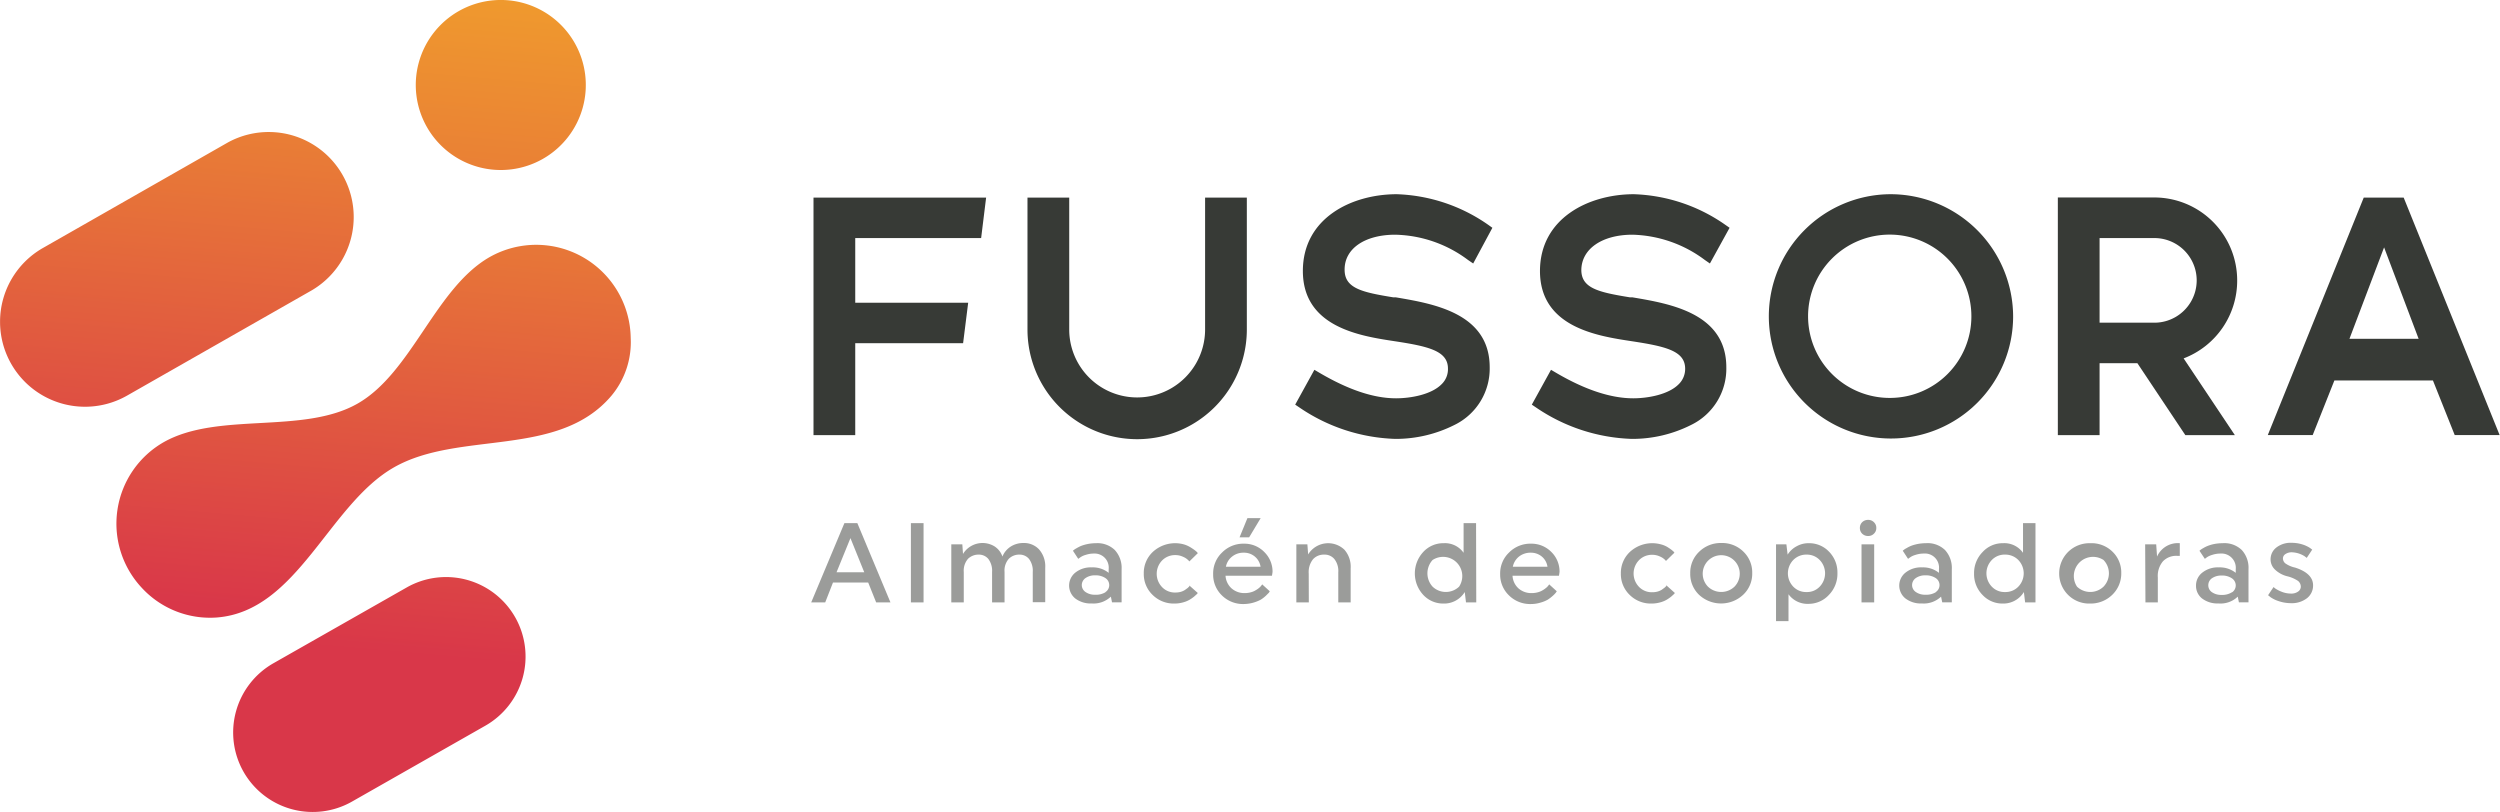
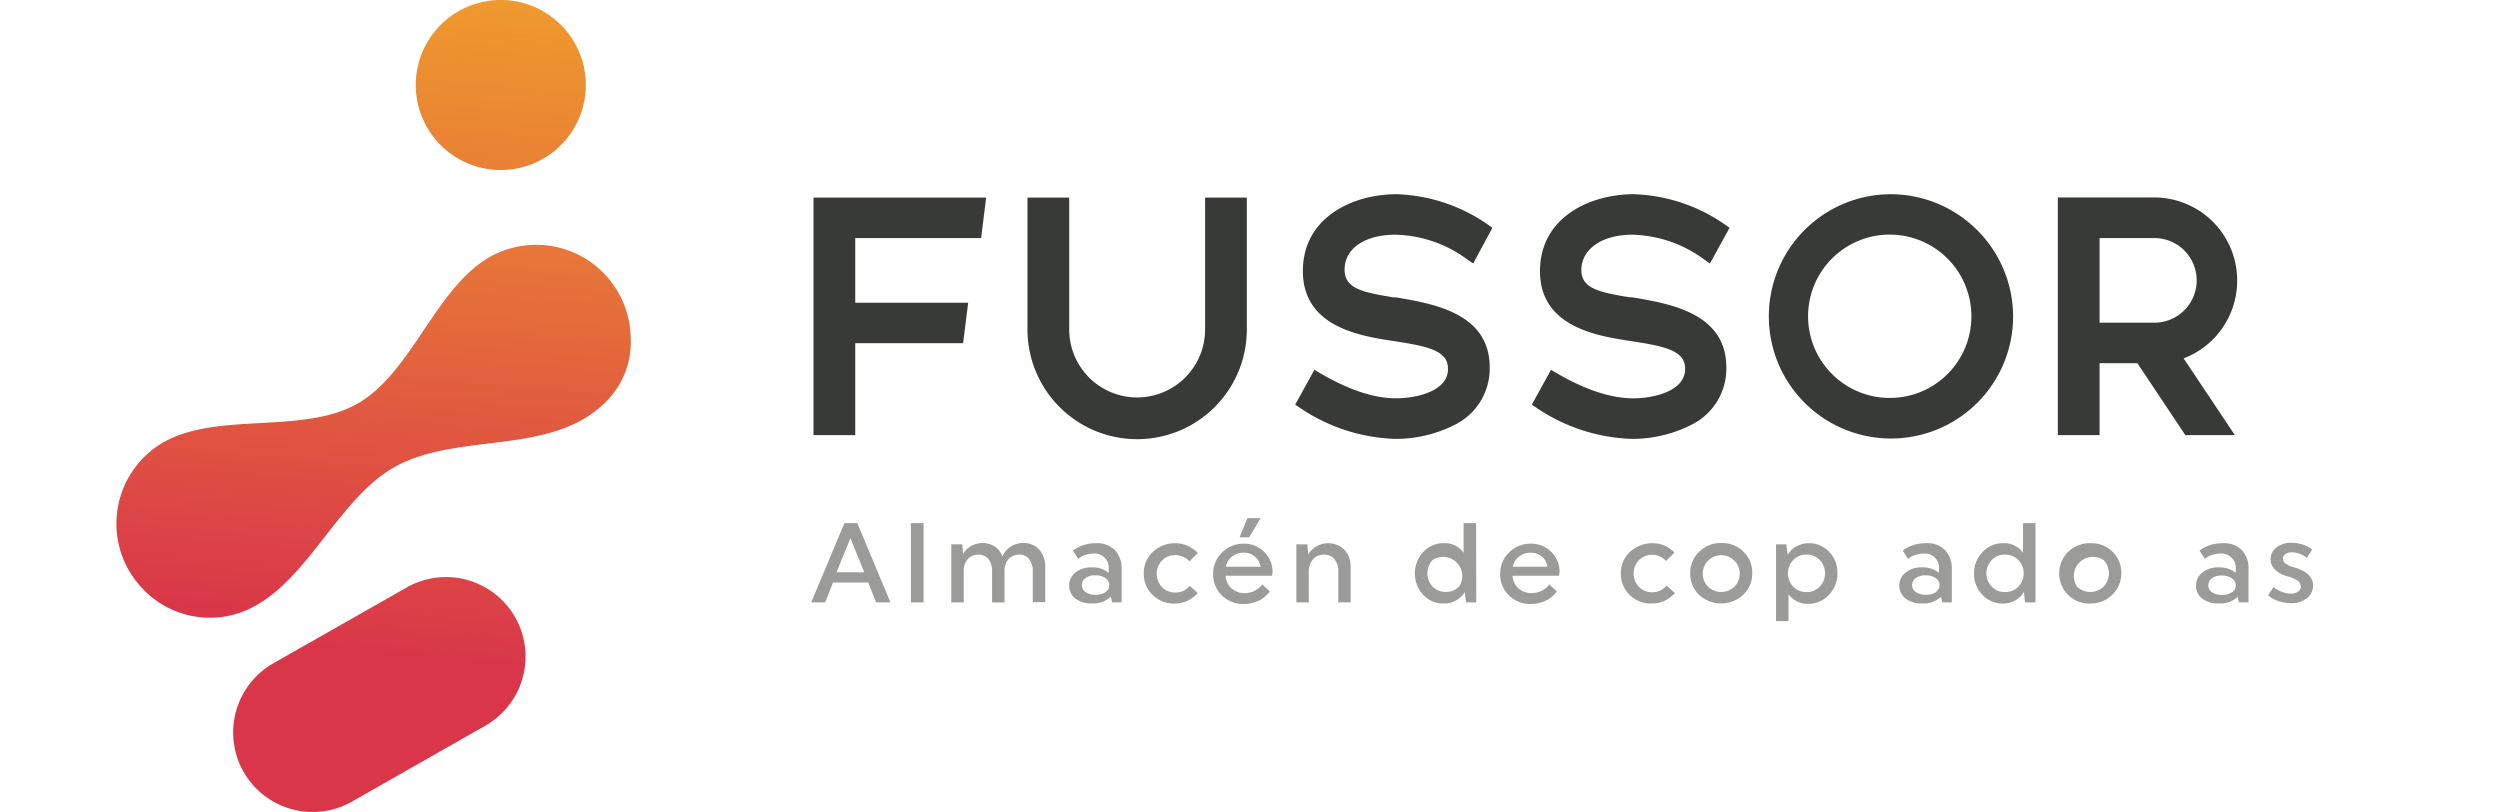
<svg xmlns="http://www.w3.org/2000/svg" xmlns:xlink="http://www.w3.org/1999/xlink" viewBox="0 0 260.54 84.62">
  <defs>
    <style>.cls-1{opacity:0.5;}.cls-2{fill:#373a36;}.cls-3{fill:url(#Degradado_sin_nombre_2);}.cls-4{fill:url(#Degradado_sin_nombre_2-2);}.cls-5{fill:url(#Degradado_sin_nombre_2-3);}.cls-6{fill:url(#Degradado_sin_nombre_2-4);}</style>
    <linearGradient id="Degradado_sin_nombre_2" x1="42.85" y1="0.33" x2="37.23" y2="64.6" gradientUnits="userSpaceOnUse">
      <stop offset="0" stop-color="#f09d2d" />
      <stop offset="1" stop-color="#d93749" />
    </linearGradient>
    <linearGradient id="Degradado_sin_nombre_2-2" x1="45.73" y1="1.62" x2="39.91" y2="68.06" xlink:href="#Degradado_sin_nombre_2" />
    <linearGradient id="Degradado_sin_nombre_2-3" x1="21.55" y1="-6.85" x2="15.8" y2="58.82" xlink:href="#Degradado_sin_nombre_2" />
    <linearGradient id="Degradado_sin_nombre_2-4" x1="53.19" y1="-2.55" x2="46.95" y2="68.7" xlink:href="#Degradado_sin_nombre_2" />
  </defs>
  <title>LOGO 1</title>
  <g id="Capa_2" data-name="Capa 2">
    <g id="Capa_1-2" data-name="Capa 1">
      <g class="cls-1">
        <path class="cls-2" d="M92.8,62.78H91.31l-.83-2.07H86.81L86,62.78H84.54L88,54.52h1.35Zm-5.62-3.14h2.89l-1.44-3.56Z" />
        <path class="cls-2" d="M94.93,54.52h1.32v8.26H94.93Z" />
        <path class="cls-2" d="M99.14,56.73h1.15l.07,1a2.39,2.39,0,0,1,3.3-.78,2.06,2.06,0,0,1,.81,1.05,2.23,2.23,0,0,1,.88-1.05,2.42,2.42,0,0,1,1.32-.36,2.14,2.14,0,0,1,1.62.67,2.66,2.66,0,0,1,.64,1.91v3.59h-1.3V59.62a2.05,2.05,0,0,0-.39-1.37,1.26,1.26,0,0,0-1-.45,1.51,1.51,0,0,0-1.11.44,1.84,1.84,0,0,0-.44,1.36v3.18h-1.3V59.62a2.05,2.05,0,0,0-.39-1.37,1.27,1.27,0,0,0-1-.45,1.55,1.55,0,0,0-1.12.44,1.88,1.88,0,0,0-.44,1.36v3.18h-1.3Z" />
        <path class="cls-2" d="M115.54,59.7v-.38A1.47,1.47,0,0,0,114,57.69a2.67,2.67,0,0,0-.86.14,1.8,1.8,0,0,0-.59.28l-.18.13-.55-.84a.45.45,0,0,1,.1-.09,1.78,1.78,0,0,1,.3-.19,3.58,3.58,0,0,1,.48-.24,4.51,4.51,0,0,1,.68-.19,4.63,4.63,0,0,1,.85-.08,2.6,2.6,0,0,1,1.95.71,2.75,2.75,0,0,1,.71,2v3.45h-1l-.12-.59a2.62,2.62,0,0,1-2,.71,2.64,2.64,0,0,1-1.71-.52,1.73,1.73,0,0,1,0-2.69,2.58,2.58,0,0,1,1.73-.55A2.63,2.63,0,0,1,115.54,59.7Zm-.33,2a.86.86,0,0,0,.39-.72.88.88,0,0,0-.39-.73,1.83,1.83,0,0,0-1.09-.29,1.66,1.66,0,0,0-1,.29.89.89,0,0,0-.38.73.87.87,0,0,0,.38.71,1.66,1.66,0,0,0,1,.29A1.91,1.91,0,0,0,115.21,61.72Z" />
        <path class="cls-2" d="M124.83,61.8l-.1.12-.29.26a4.07,4.07,0,0,1-.48.33,2.72,2.72,0,0,1-.67.27,3.28,3.28,0,0,1-.88.12,3.13,3.13,0,0,1-2.29-.9,3,3,0,0,1-.92-2.23,3,3,0,0,1,.94-2.25,3.43,3.43,0,0,1,3.15-.81A2.78,2.78,0,0,1,124,57c.17.1.32.2.46.3a3.34,3.34,0,0,1,.29.24l.08.11-.88.86a1.31,1.31,0,0,0-.17-.18,1.66,1.66,0,0,0-.48-.3,1.85,1.85,0,0,0-.81-.18,1.88,1.88,0,0,0-1.38.56,2,2,0,0,0,0,2.78,1.84,1.84,0,0,0,1.38.56,2.1,2.1,0,0,0,.56-.07,1.73,1.73,0,0,0,.43-.19l.29-.21.18-.17,0-.09Z" />
        <path class="cls-2" d="M127.72,60a1.92,1.92,0,0,0,.62,1.31,2,2,0,0,0,1.38.5,2.34,2.34,0,0,0,.66-.09,1.8,1.8,0,0,0,.52-.23,2.09,2.09,0,0,0,.36-.26,1.32,1.32,0,0,0,.21-.23l.07-.1.79.72-.09.15-.31.31a3.56,3.56,0,0,1-.53.41,3.85,3.85,0,0,1-1.77.46,3.13,3.13,0,0,1-2.29-.9,3,3,0,0,1-.91-2.22,3,3,0,0,1,.93-2.25,3.1,3.1,0,0,1,2.29-.92,2.89,2.89,0,0,1,2.1.86,2.86,2.86,0,0,1,.87,2.09l-.06.39Zm.69-2a1.76,1.76,0,0,0-.65,1.06h3.61a1.7,1.7,0,0,0-.6-1.06,1.73,1.73,0,0,0-1.15-.4A1.86,1.86,0,0,0,128.41,58Zm1.59-4h1.38L130.18,56h-1Z" />
        <path class="cls-2" d="M136.4,62.78h-1.3V56.73h1.15l.08,1.05a2.45,2.45,0,0,1,3.78-.49,2.68,2.68,0,0,1,.65,1.94v3.55h-1.29V59.64a2,2,0,0,0-.41-1.38A1.32,1.32,0,0,0,138,57.8a1.52,1.52,0,0,0-1.16.48,2.13,2.13,0,0,0-.45,1.48Z" />
        <path class="cls-2" d="M153.85,62.78h-1.07l-.13-1.08a2.52,2.52,0,0,1-2.23,1.2,2.82,2.82,0,0,1-2.1-.91,3.29,3.29,0,0,1,0-4.46,2.83,2.83,0,0,1,2.13-.92,2.37,2.37,0,0,1,2.08,1V54.52h1.3Zm-4.55-4.42a2.06,2.06,0,0,0,0,2.78,2,2,0,0,0,2.76,0,2,2,0,0,0-2.76-2.78Z" />
        <path class="cls-2" d="M157.63,60a1.91,1.91,0,0,0,.61,1.31,2,2,0,0,0,1.38.5,2.41,2.41,0,0,0,.67-.09,1.93,1.93,0,0,0,.52-.23,2.56,2.56,0,0,0,.36-.26,1.32,1.32,0,0,0,.21-.23l.07-.1.79.72-.1.15a2.45,2.45,0,0,1-.3.31,4.17,4.17,0,0,1-.53.41,3.3,3.3,0,0,1-.76.31,3.38,3.38,0,0,1-1,.15,3.13,3.13,0,0,1-2.29-.9,3,3,0,0,1-.92-2.22,3,3,0,0,1,.93-2.25,3.11,3.11,0,0,1,2.29-.92,2.9,2.9,0,0,1,2.11.86,2.85,2.85,0,0,1,.86,2.09l-.06.39Zm.68-2a1.81,1.81,0,0,0-.65,1.06h3.61a1.69,1.69,0,0,0-.59-1.06,1.75,1.75,0,0,0-1.15-.4A1.9,1.9,0,0,0,158.31,58Z" />
        <path class="cls-2" d="M174.55,61.8l-.1.12-.29.26a4.07,4.07,0,0,1-.48.33,2.72,2.72,0,0,1-.67.27,3.28,3.28,0,0,1-.88.12,3.13,3.13,0,0,1-2.29-.9,3,3,0,0,1-.92-2.23,3,3,0,0,1,.94-2.25,3.43,3.43,0,0,1,3.15-.81,2.78,2.78,0,0,1,.66.24c.17.1.32.2.46.3a3.34,3.34,0,0,1,.29.24l.08.11-.88.86a1.31,1.31,0,0,0-.17-.18A1.66,1.66,0,0,0,173,58a1.85,1.85,0,0,0-.81-.18,1.88,1.88,0,0,0-1.38.56,2,2,0,0,0,0,2.78,1.84,1.84,0,0,0,1.38.56,2.1,2.1,0,0,0,.56-.07,1.73,1.73,0,0,0,.43-.19l.29-.21.18-.17,0-.09Z" />
        <path class="cls-2" d="M181.7,57.5a3,3,0,0,1,.91,2.22,3,3,0,0,1-.94,2.26,3.37,3.37,0,0,1-4.61,0,3,3,0,0,1-.91-2.23,3,3,0,0,1,.93-2.25,3.2,3.2,0,0,1,2.32-.91A3.14,3.14,0,0,1,181.7,57.5Zm-.94,3.64a1.93,1.93,0,1,0-2.76,0,2,2,0,0,0,2.76,0Z" />
        <path class="cls-2" d="M185.09,56.73h1.08l.13,1.07a2.46,2.46,0,0,1,.94-.87,2.52,2.52,0,0,1,1.29-.32,2.84,2.84,0,0,1,2.09.89,3.07,3.07,0,0,1,.87,2.22A3.15,3.15,0,0,1,190.6,62a2.87,2.87,0,0,1-2.12.93,2.44,2.44,0,0,1-2.09-1v2.8h-1.3Zm4.55,4.41a2,2,0,0,0,0-2.78,1.84,1.84,0,0,0-1.37-.56,1.88,1.88,0,0,0-1.38.56,2,2,0,0,0,0,2.78,1.84,1.84,0,0,0,1.38.56A1.8,1.8,0,0,0,189.64,61.14Z" />
-         <path class="cls-2" d="M195.29,54.42a.79.79,0,0,1,.25.61.78.78,0,0,1-.25.59.81.81,0,0,1-.6.24.86.86,0,0,1-.62-.24.81.81,0,0,1-.24-.59.82.82,0,0,1,.24-.61.86.86,0,0,1,.62-.24A.81.81,0,0,1,195.29,54.42ZM194,56.73h1.32v6.05H194Z" />
        <path class="cls-2" d="M202.07,59.7v-.38a1.47,1.47,0,0,0-1.59-1.63,2.67,2.67,0,0,0-.86.14,1.8,1.8,0,0,0-.59.28l-.18.13-.55-.84a.45.45,0,0,1,.1-.09,1.78,1.78,0,0,1,.3-.19,3.58,3.58,0,0,1,.48-.24,4.51,4.51,0,0,1,.68-.19,4.6,4.6,0,0,1,.84-.08,2.61,2.61,0,0,1,2,.71,2.75,2.75,0,0,1,.71,2v3.45h-1l-.12-.59a2.62,2.62,0,0,1-2,.71,2.64,2.64,0,0,1-1.71-.52,1.72,1.72,0,0,1,0-2.69,2.58,2.58,0,0,1,1.73-.55A2.65,2.65,0,0,1,202.07,59.7Zm-.33,2a.86.86,0,0,0,.39-.72.88.88,0,0,0-.39-.73,1.85,1.85,0,0,0-1.09-.29,1.66,1.66,0,0,0-1,.29.89.89,0,0,0-.38.73.87.87,0,0,0,.38.71,1.66,1.66,0,0,0,1,.29A1.93,1.93,0,0,0,201.74,61.72Z" />
        <path class="cls-2" d="M212.13,62.78h-1.08l-.13-1.08a2.51,2.51,0,0,1-2.22,1.2,2.82,2.82,0,0,1-2.1-.91,3.07,3.07,0,0,1-.87-2.22,3.11,3.11,0,0,1,.89-2.24,2.82,2.82,0,0,1,2.12-.92,2.38,2.38,0,0,1,2.09,1V54.52h1.3Zm-4.55-4.42a2,2,0,0,0,0,2.78,1.82,1.82,0,0,0,1.37.56,1.85,1.85,0,0,0,1.39-.56,2,2,0,0,0,0-2.78A1.88,1.88,0,0,0,209,57.8,1.85,1.85,0,0,0,207.58,58.36Z" />
        <path class="cls-2" d="M220.16,57.5a3,3,0,0,1,.91,2.22,3.07,3.07,0,0,1-.93,2.26,3.21,3.21,0,0,1-2.32.92,3.11,3.11,0,0,1-2.29-.9,3.16,3.16,0,0,1,0-4.48,3.18,3.18,0,0,1,2.32-.91A3.12,3.12,0,0,1,220.16,57.5Zm-.94,3.64a2,2,0,0,0,0-2.78,2,2,0,0,0-2.76,2.78,2,2,0,0,0,2.76,0Z" />
-         <path class="cls-2" d="M223.56,56.73h1.15L224.8,58a2.37,2.37,0,0,1,2.37-1.39l0,1.32h-.26a1.92,1.92,0,0,0-1.49.56,2.36,2.36,0,0,0-.54,1.7v2.59h-1.29Z" />
        <path class="cls-2" d="M233,59.7v-.38a1.49,1.49,0,0,0-1.6-1.63,2.72,2.72,0,0,0-.86.14,1.91,1.91,0,0,0-.59.28l-.17.13-.56-.84.1-.09a2.37,2.37,0,0,1,.3-.19,3.19,3.19,0,0,1,.49-.24,4,4,0,0,1,.67-.19,4.71,4.71,0,0,1,.85-.08,2.62,2.62,0,0,1,2,.71,2.75,2.75,0,0,1,.7,2v3.45h-1l-.12-.59a2.58,2.58,0,0,1-2,.71,2.65,2.65,0,0,1-1.72-.52,1.66,1.66,0,0,1-.63-1.34,1.69,1.69,0,0,1,.65-1.35,2.6,2.6,0,0,1,1.73-.55A2.66,2.66,0,0,1,233,59.7Zm-.34,2A.87.87,0,0,0,233,61a.89.89,0,0,0-.4-.73,1.83,1.83,0,0,0-1.09-.29,1.7,1.7,0,0,0-1,.29.88.88,0,0,0-.37.73.86.86,0,0,0,.37.71,1.7,1.7,0,0,0,1,.29A1.91,1.91,0,0,0,232.61,61.72Z" />
        <path class="cls-2" d="M241.06,61a1.67,1.67,0,0,1-.62,1.33,2.57,2.57,0,0,1-1.71.53,4,4,0,0,1-1.25-.21,3.2,3.2,0,0,1-.85-.41l-.26-.21.57-.85a2.22,2.22,0,0,0,.24.19,3.62,3.62,0,0,0,.63.31,2.64,2.64,0,0,0,.93.18,1.21,1.21,0,0,0,.76-.21.62.62,0,0,0,.28-.52.78.78,0,0,0-.29-.59,3.47,3.47,0,0,0-1.15-.49,2.83,2.83,0,0,1-1.26-.7,1.46,1.46,0,0,1-.45-1.06,1.55,1.55,0,0,1,.59-1.22,2.43,2.43,0,0,1,1.63-.5,3.72,3.72,0,0,1,1.1.17,3.21,3.21,0,0,1,.78.36l.24.18-.57.86-.21-.16a2.64,2.64,0,0,0-1.3-.42,1.16,1.16,0,0,0-.72.19.53.53,0,0,0-.25.45.66.66,0,0,0,.26.52,2.75,2.75,0,0,0,1,.43C240.43,59.55,241.06,60.17,241.06,61Z" />
      </g>
      <polygon class="cls-2" points="84.78 45.35 89.13 45.35 89.13 35.77 100.37 35.77 100.9 31.55 89.13 31.55 89.13 24.81 102.25 24.81 102.77 20.59 84.78 20.59 84.78 45.35" />
      <path class="cls-2" d="M125.59,34.34a7.08,7.08,0,1,1-14.16,0V20.59h-4.35V34.34a11.43,11.43,0,0,0,22.86,0V20.59h-4.35Z" />
      <path class="cls-2" d="M145.41,24.46A13.08,13.08,0,0,1,153,27.1l.53.36,2-3.72-.42-.3a17.6,17.6,0,0,0-9.54-3.2c-4.72,0-9.79,2.49-9.79,8,0,5.85,5.95,6.77,9.5,7.31s5.62,1,5.62,2.86a2.17,2.17,0,0,1-.67,1.64c-1.07,1.08-3.22,1.46-4.74,1.46-2.31,0-4.94-.87-8-2.67l-.51-.3-2,3.63.43.29a18.73,18.73,0,0,0,10,3.28,13.6,13.6,0,0,0,6.18-1.46,6.53,6.53,0,0,0,3.66-6c0-5.65-5.88-6.63-9.77-7.29l-.26,0c-3.25-.53-5.08-.93-5.09-2.86C140.1,25.91,142.24,24.46,145.41,24.46Z" />
      <path class="cls-2" d="M170.13,24.46a13.11,13.11,0,0,1,7.55,2.64l.52.36,2.05-3.72-.43-.3a17.57,17.57,0,0,0-9.54-3.2c-4.71,0-9.78,2.49-9.79,8,0,5.85,5.95,6.77,9.5,7.31s5.62,1,5.63,2.86a2.22,2.22,0,0,1-.68,1.64c-1.07,1.08-3.22,1.46-4.73,1.46-2.31,0-5-.87-8.06-2.67l-.51-.3-2,3.63.43.29a18.73,18.73,0,0,0,10,3.28,13.6,13.6,0,0,0,6.18-1.46,6.51,6.51,0,0,0,3.66-6c0-5.65-5.88-6.63-9.77-7.29l-.26,0c-3.24-.53-5.08-.93-5.08-2.86C164.83,25.91,167,24.46,170.13,24.46Z" />
      <path class="cls-2" d="M197,20.24A12.73,12.73,0,1,0,209.8,33,12.78,12.78,0,0,0,197,20.24Zm0,21.23a8.51,8.51,0,1,1,8.45-8.5A8.49,8.49,0,0,1,197,41.47Z" />
      <path class="cls-2" d="M233.15,29.21a8.64,8.64,0,0,0-8.63-8.63H214.46V45.35h4.35v-7.5h3.94l5,7.5h5.16l-5.34-8A8.67,8.67,0,0,0,233.15,29.21Zm-8.63,4.42h-5.71V24.81h5.71a4.41,4.41,0,0,1,0,8.82Z" />
-       <path class="cls-2" d="M246.34,20.59l-10,24.75h4.68l2.26-5.69h10.27l2.27,5.69h4.68l-10-24.75Zm-1.49,14.72,3.61-9.53,3.6,9.53Z" />
      <path class="cls-3" d="M51.05,26.78C45.38,30,42.92,38.85,37.25,42.07s-14.51.82-20.17,4a9.78,9.78,0,0,0-2.34,15.15,9.67,9.67,0,0,0,7.89,3.13c8.4-.68,11.63-11.78,18.44-15.65s17.13-.92,22.66-7.47a8.7,8.7,0,0,0,2-6A9.85,9.85,0,0,0,51.05,26.78Z" />
      <path class="cls-4" d="M53.69,64.33a8.29,8.29,0,0,0-11.3-3.11L28.48,69.13a8.3,8.3,0,0,0-3.1,11.3h0a8.29,8.29,0,0,0,11.3,3.11l13.9-7.91a8.29,8.29,0,0,0,3.11-11.3Z" />
-       <path class="cls-5" d="M32.52,30.24a8.86,8.86,0,0,0-8.76-15.4l-19.28,11a8.85,8.85,0,1,0,8.76,15.39Z" />
      <path class="cls-6" d="M56.57,16.56a8.86,8.86,0,1,0-12.08-3.32A8.86,8.86,0,0,0,56.57,16.56Z" />
    </g>
  </g>
</svg>